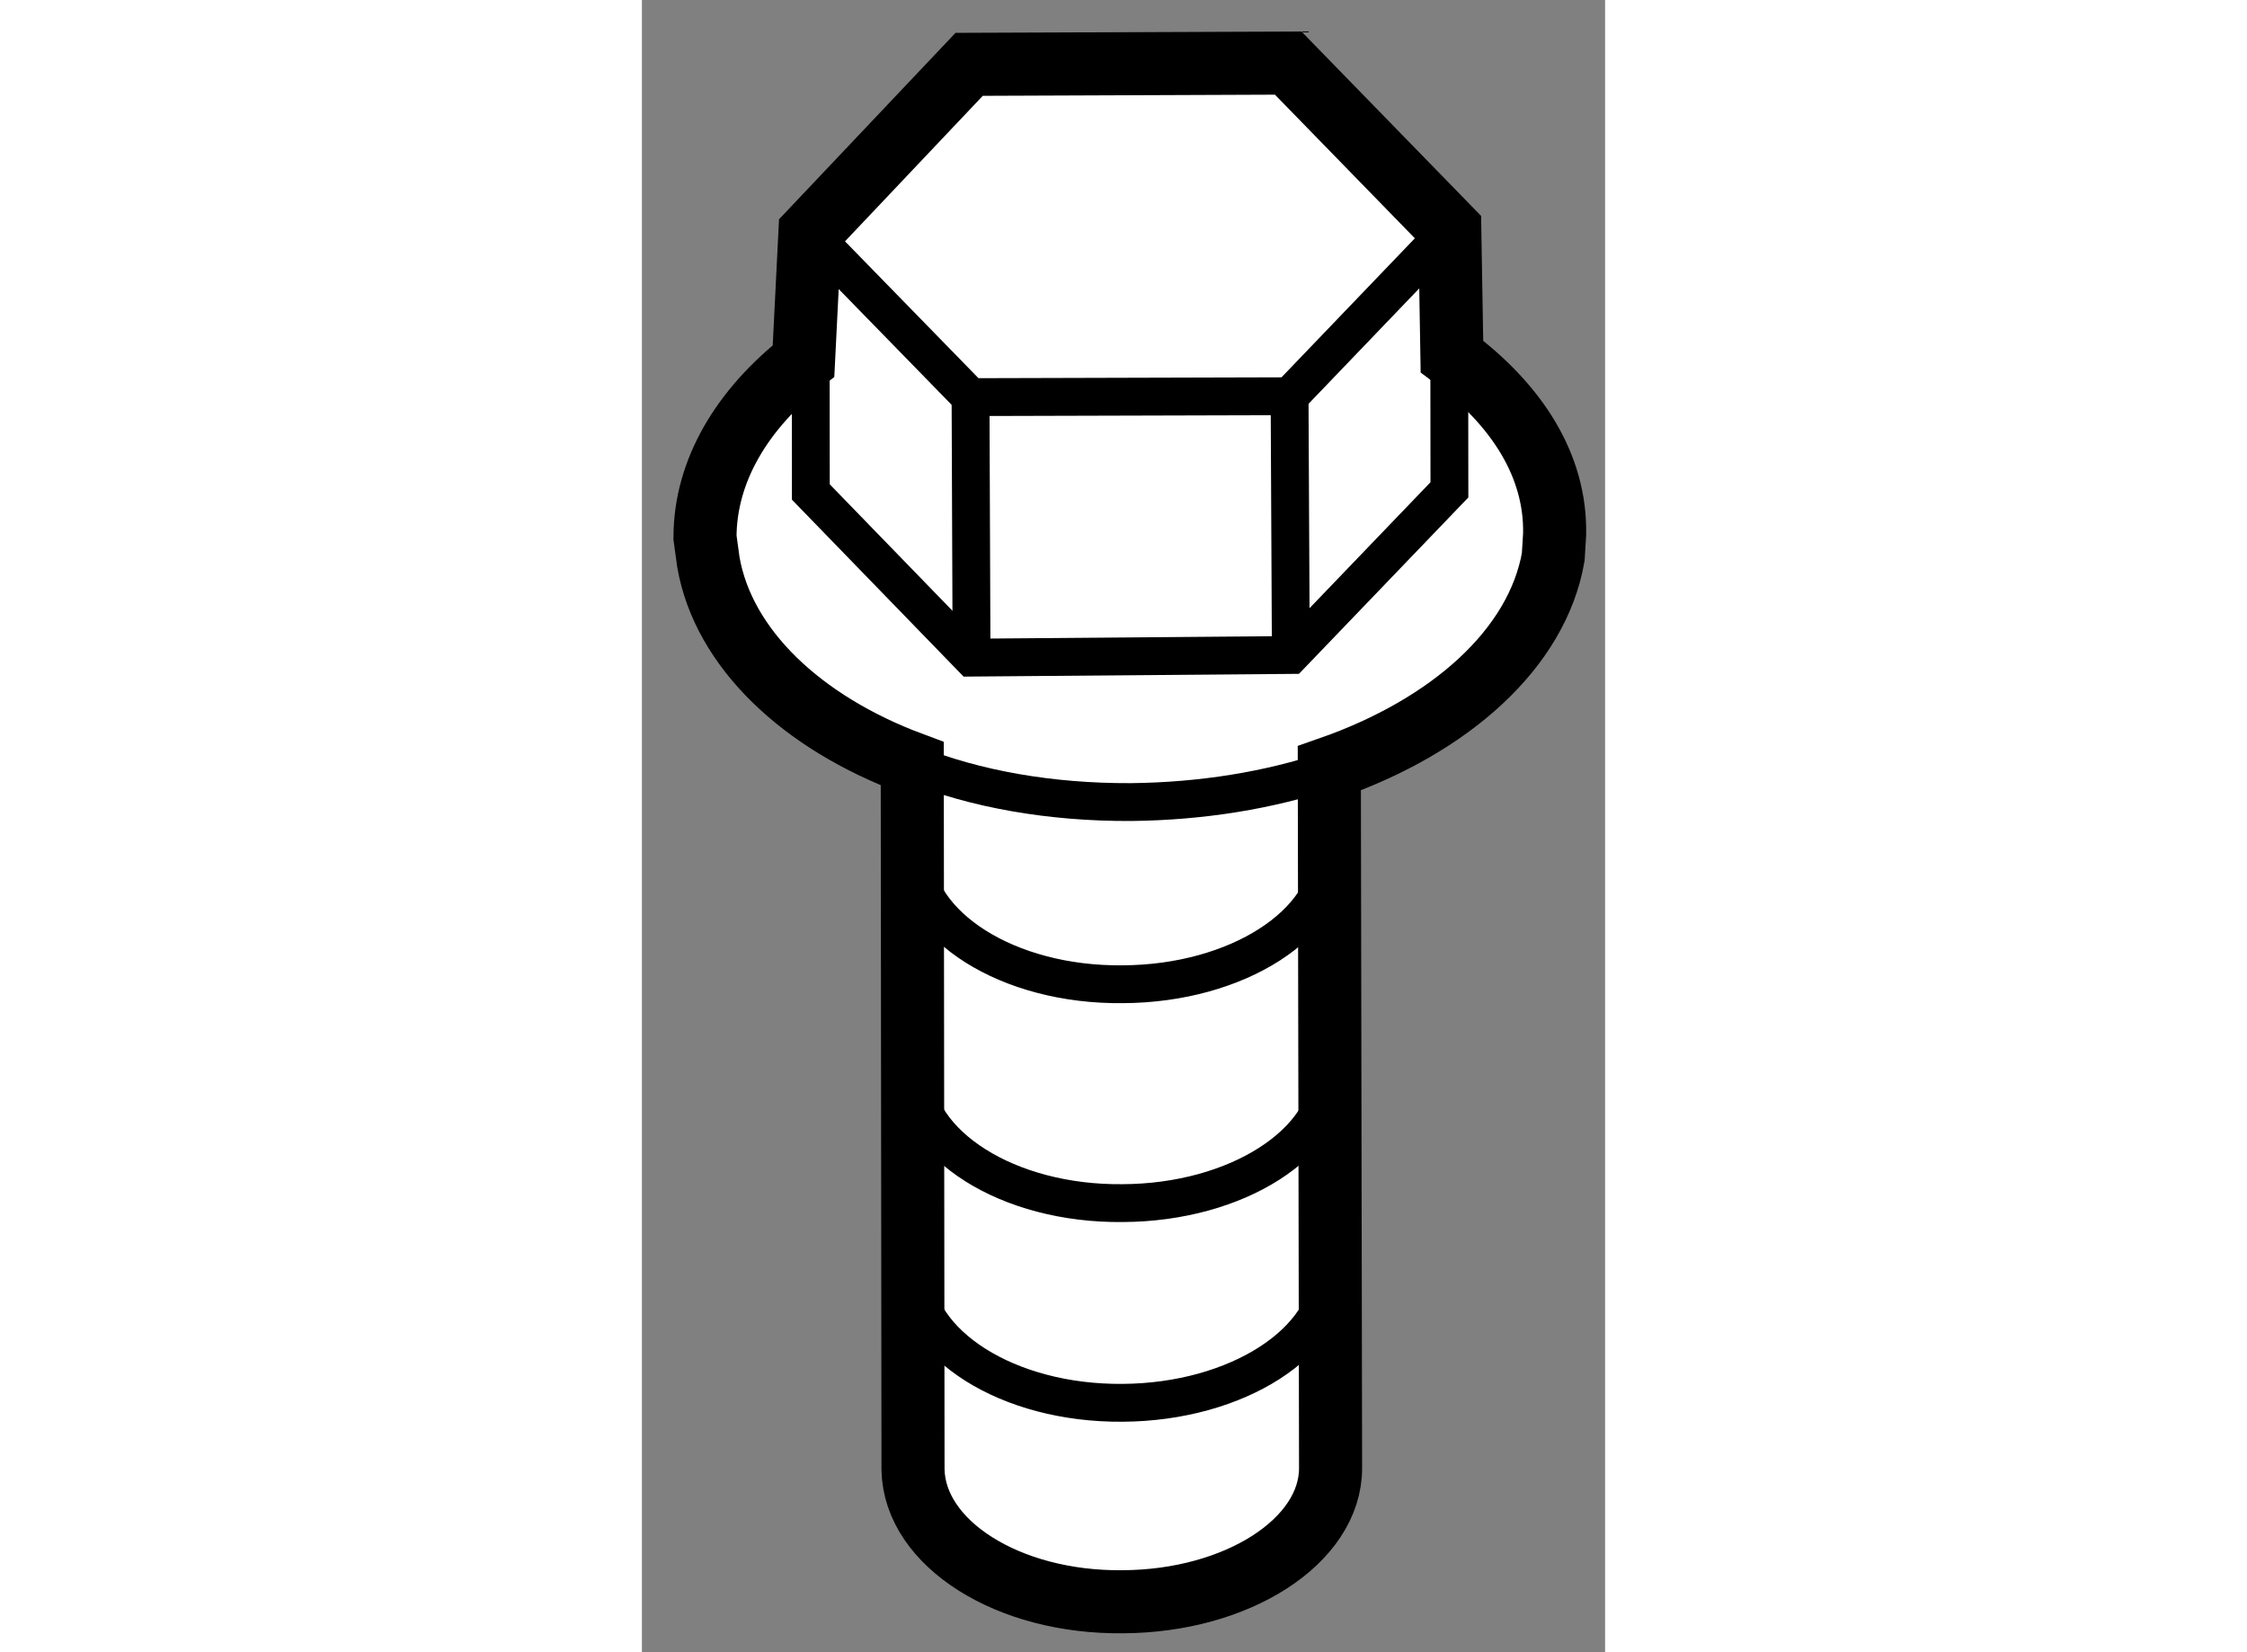
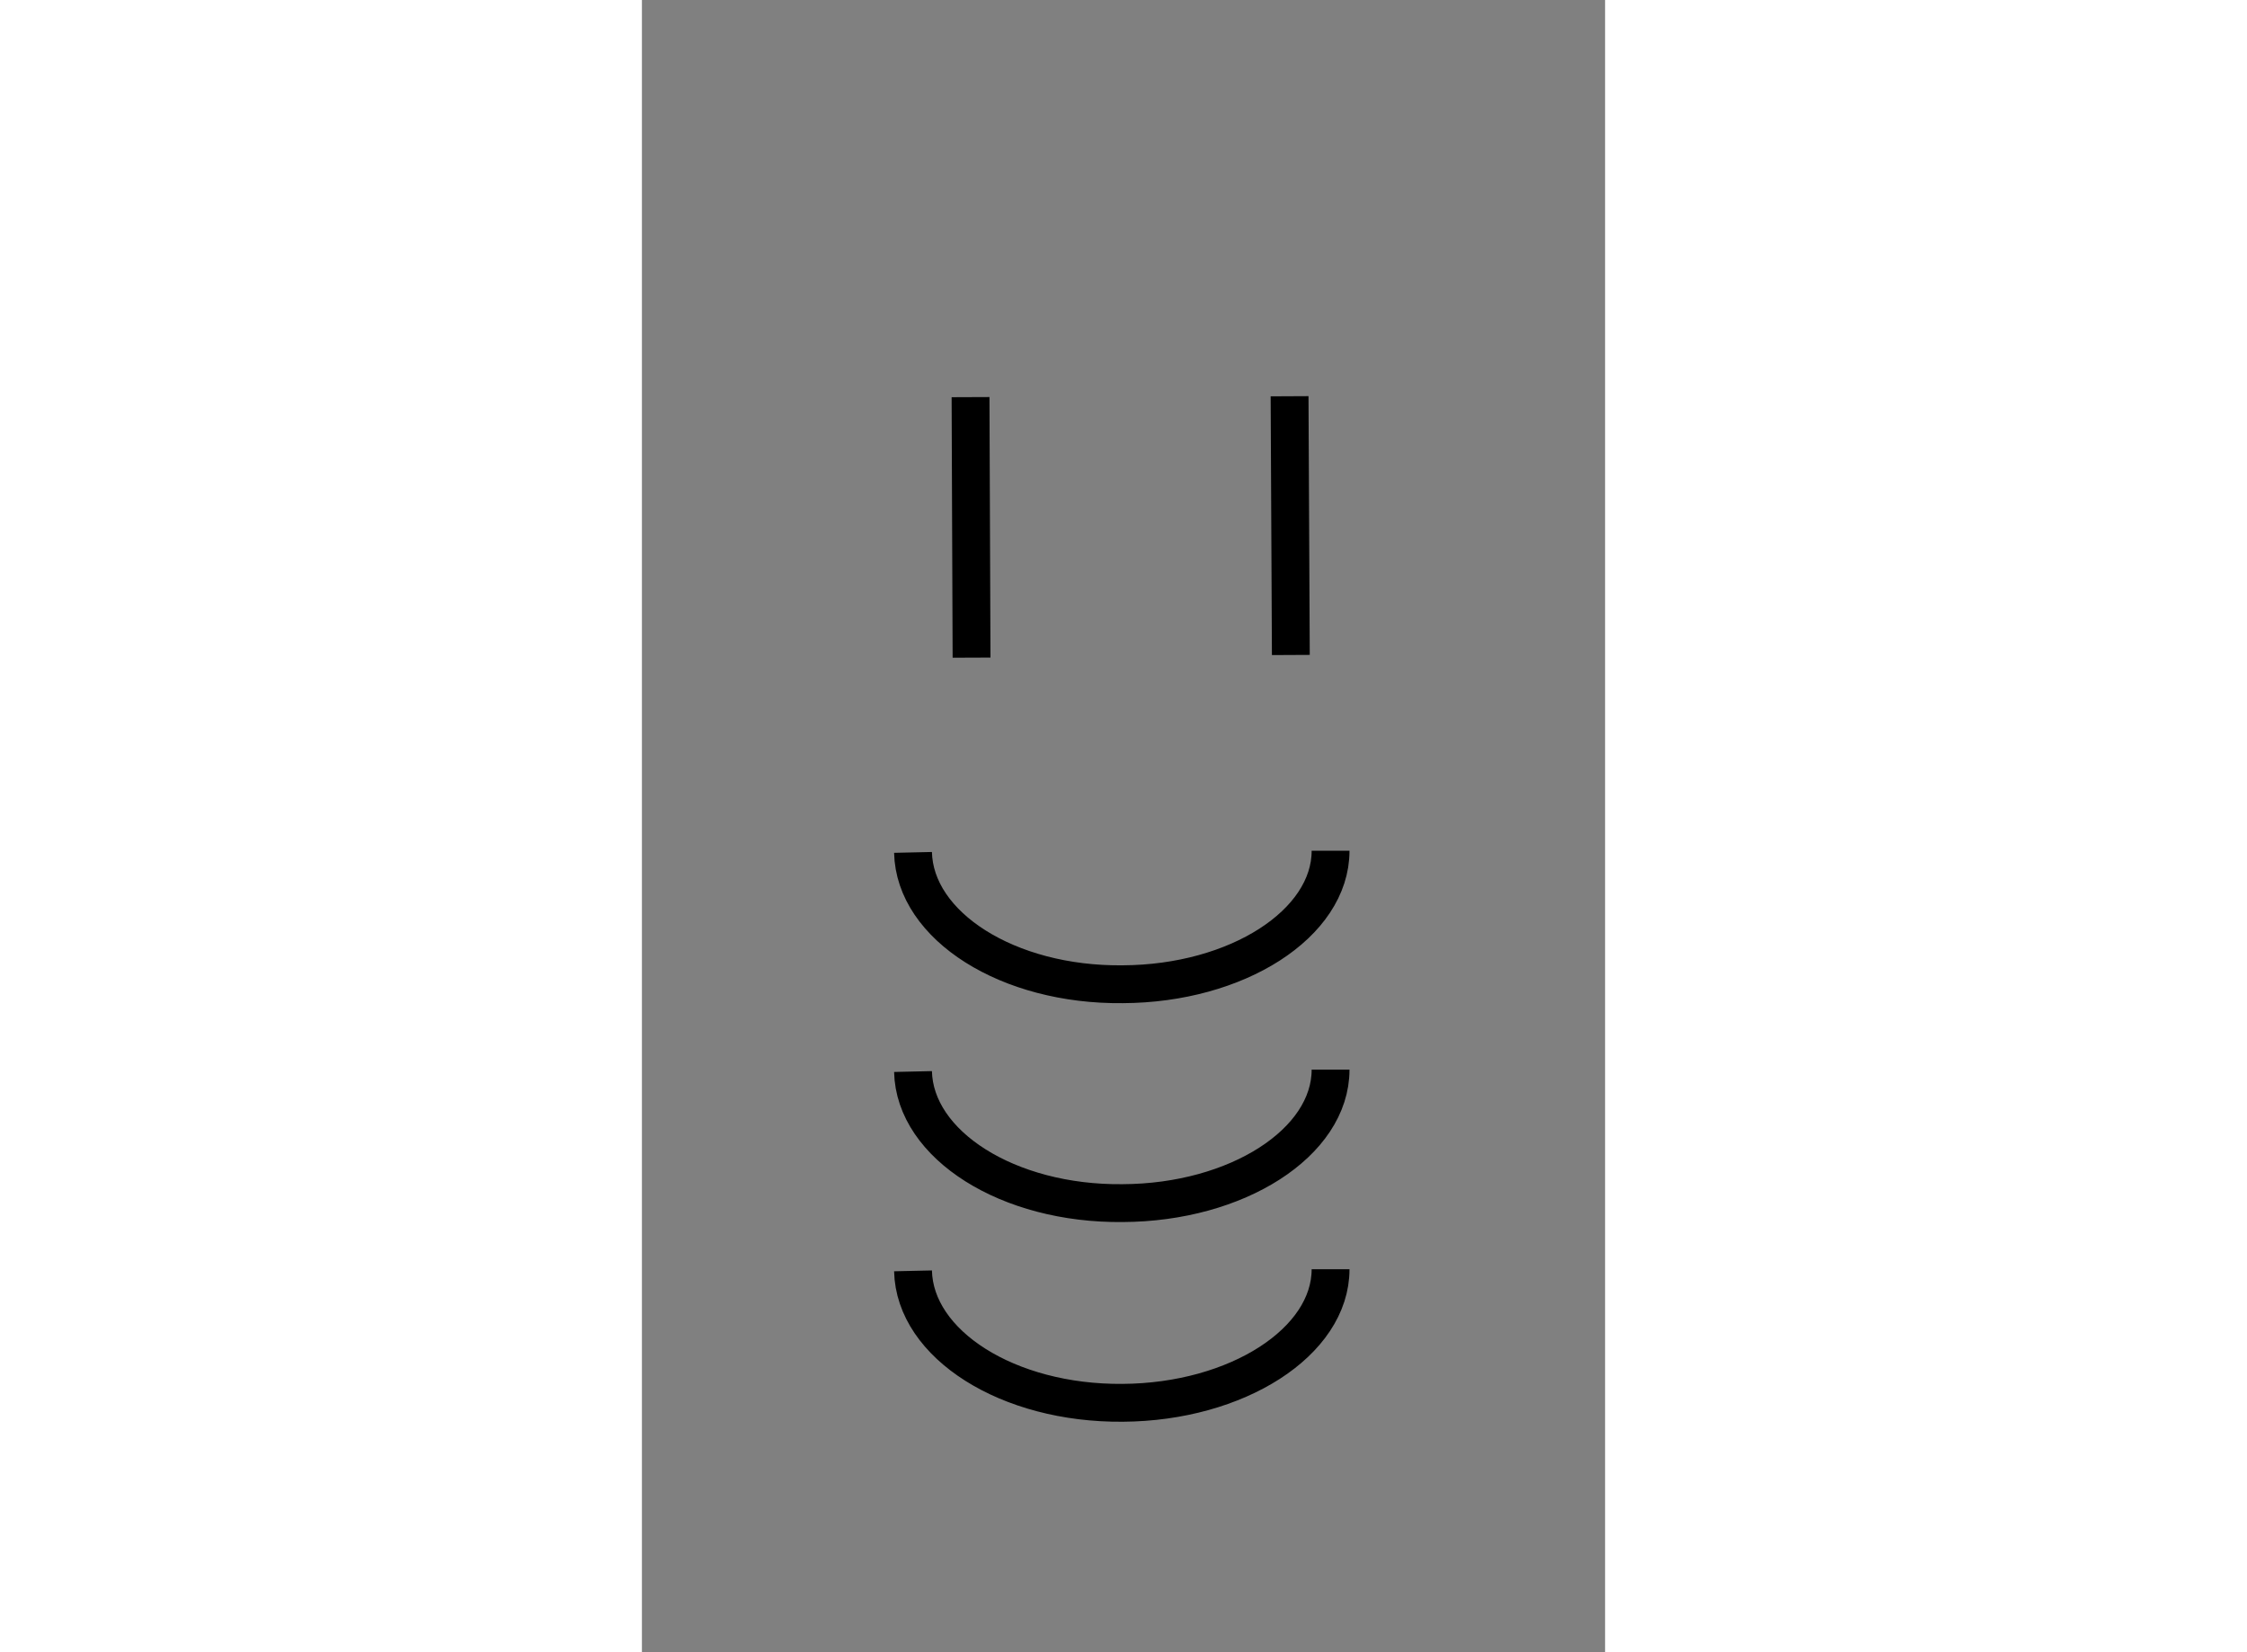
<svg xmlns="http://www.w3.org/2000/svg" version="1.1" x="0px" y="0px" width="244.8px" height="180px" viewBox="119.841 37.403 7.635 13.097" enable-background="new 0 0 244.8 180" xml:space="preserve">
  <rect x="119.841" y="37.403" width="7.635" height="13.097" fill="#808080" stroke="none" />
  <g>
-     <path fill="#FFFFFF" stroke="#000000" stroke-width="0.5" d="M120.368,41.86c0.119,0.681,0.737,1.27,1.616,1.597l0,0l0.006,5.598    c0.013,0.583,0.752,1.055,1.662,1.045c0.907-0.004,1.648-0.48,1.648-1.059l-0.01-5.548c0.959-0.334,1.648-0.949,1.775-1.675    l0.011-0.18c0.011-0.543-0.299-1.026-0.814-1.409l-0.017-1.011l-1.281-1.315l-2.529,0.01l-1.262,1.333l-0.051,1.019    c-0.488,0.382-0.781,0.872-0.781,1.399L120.368,41.86z" />
    <path fill="none" stroke="#000000" stroke-width="0.3" d="M121.99,44.16c0.013,0.583,0.752,1.055,1.662,1.045    c0.907-0.004,1.648-0.48,1.648-1.058" />
    <path fill="none" stroke="#000000" stroke-width="0.3" d="M121.99,45.897c0.013,0.581,0.752,1.053,1.662,1.043    c0.907-0.004,1.648-0.48,1.648-1.058" />
    <path fill="none" stroke="#000000" stroke-width="0.3" d="M121.99,47.477c0.013,0.583,0.752,1.054,1.662,1.046    c0.907-0.006,1.648-0.483,1.648-1.059" />
-     <polyline fill="none" stroke="#000000" stroke-width="0.3" points="126.246,39.219 124.975,40.544 122.446,40.551 121.174,39.247       " />
-     <polyline fill="none" stroke="#000000" stroke-width="0.3" points="126.241,40.305 126.242,41.286 124.985,42.595 122.454,42.616     121.18,41.303 121.179,40.259   " />
    <line fill="none" stroke="#000000" stroke-width="0.3" x1="122.454" y1="42.616" x2="122.446" y2="40.551" />
    <line fill="none" stroke="#000000" stroke-width="0.3" x1="124.985" y1="42.595" x2="124.975" y2="40.544" />
-     <path fill="none" stroke="#000000" stroke-width="0.3" d="M121.984,43.458c0.499,0.201,1.097,0.306,1.734,0.303    c0.563-0.006,1.1-0.094,1.572-0.253" />
  </g>
</svg>